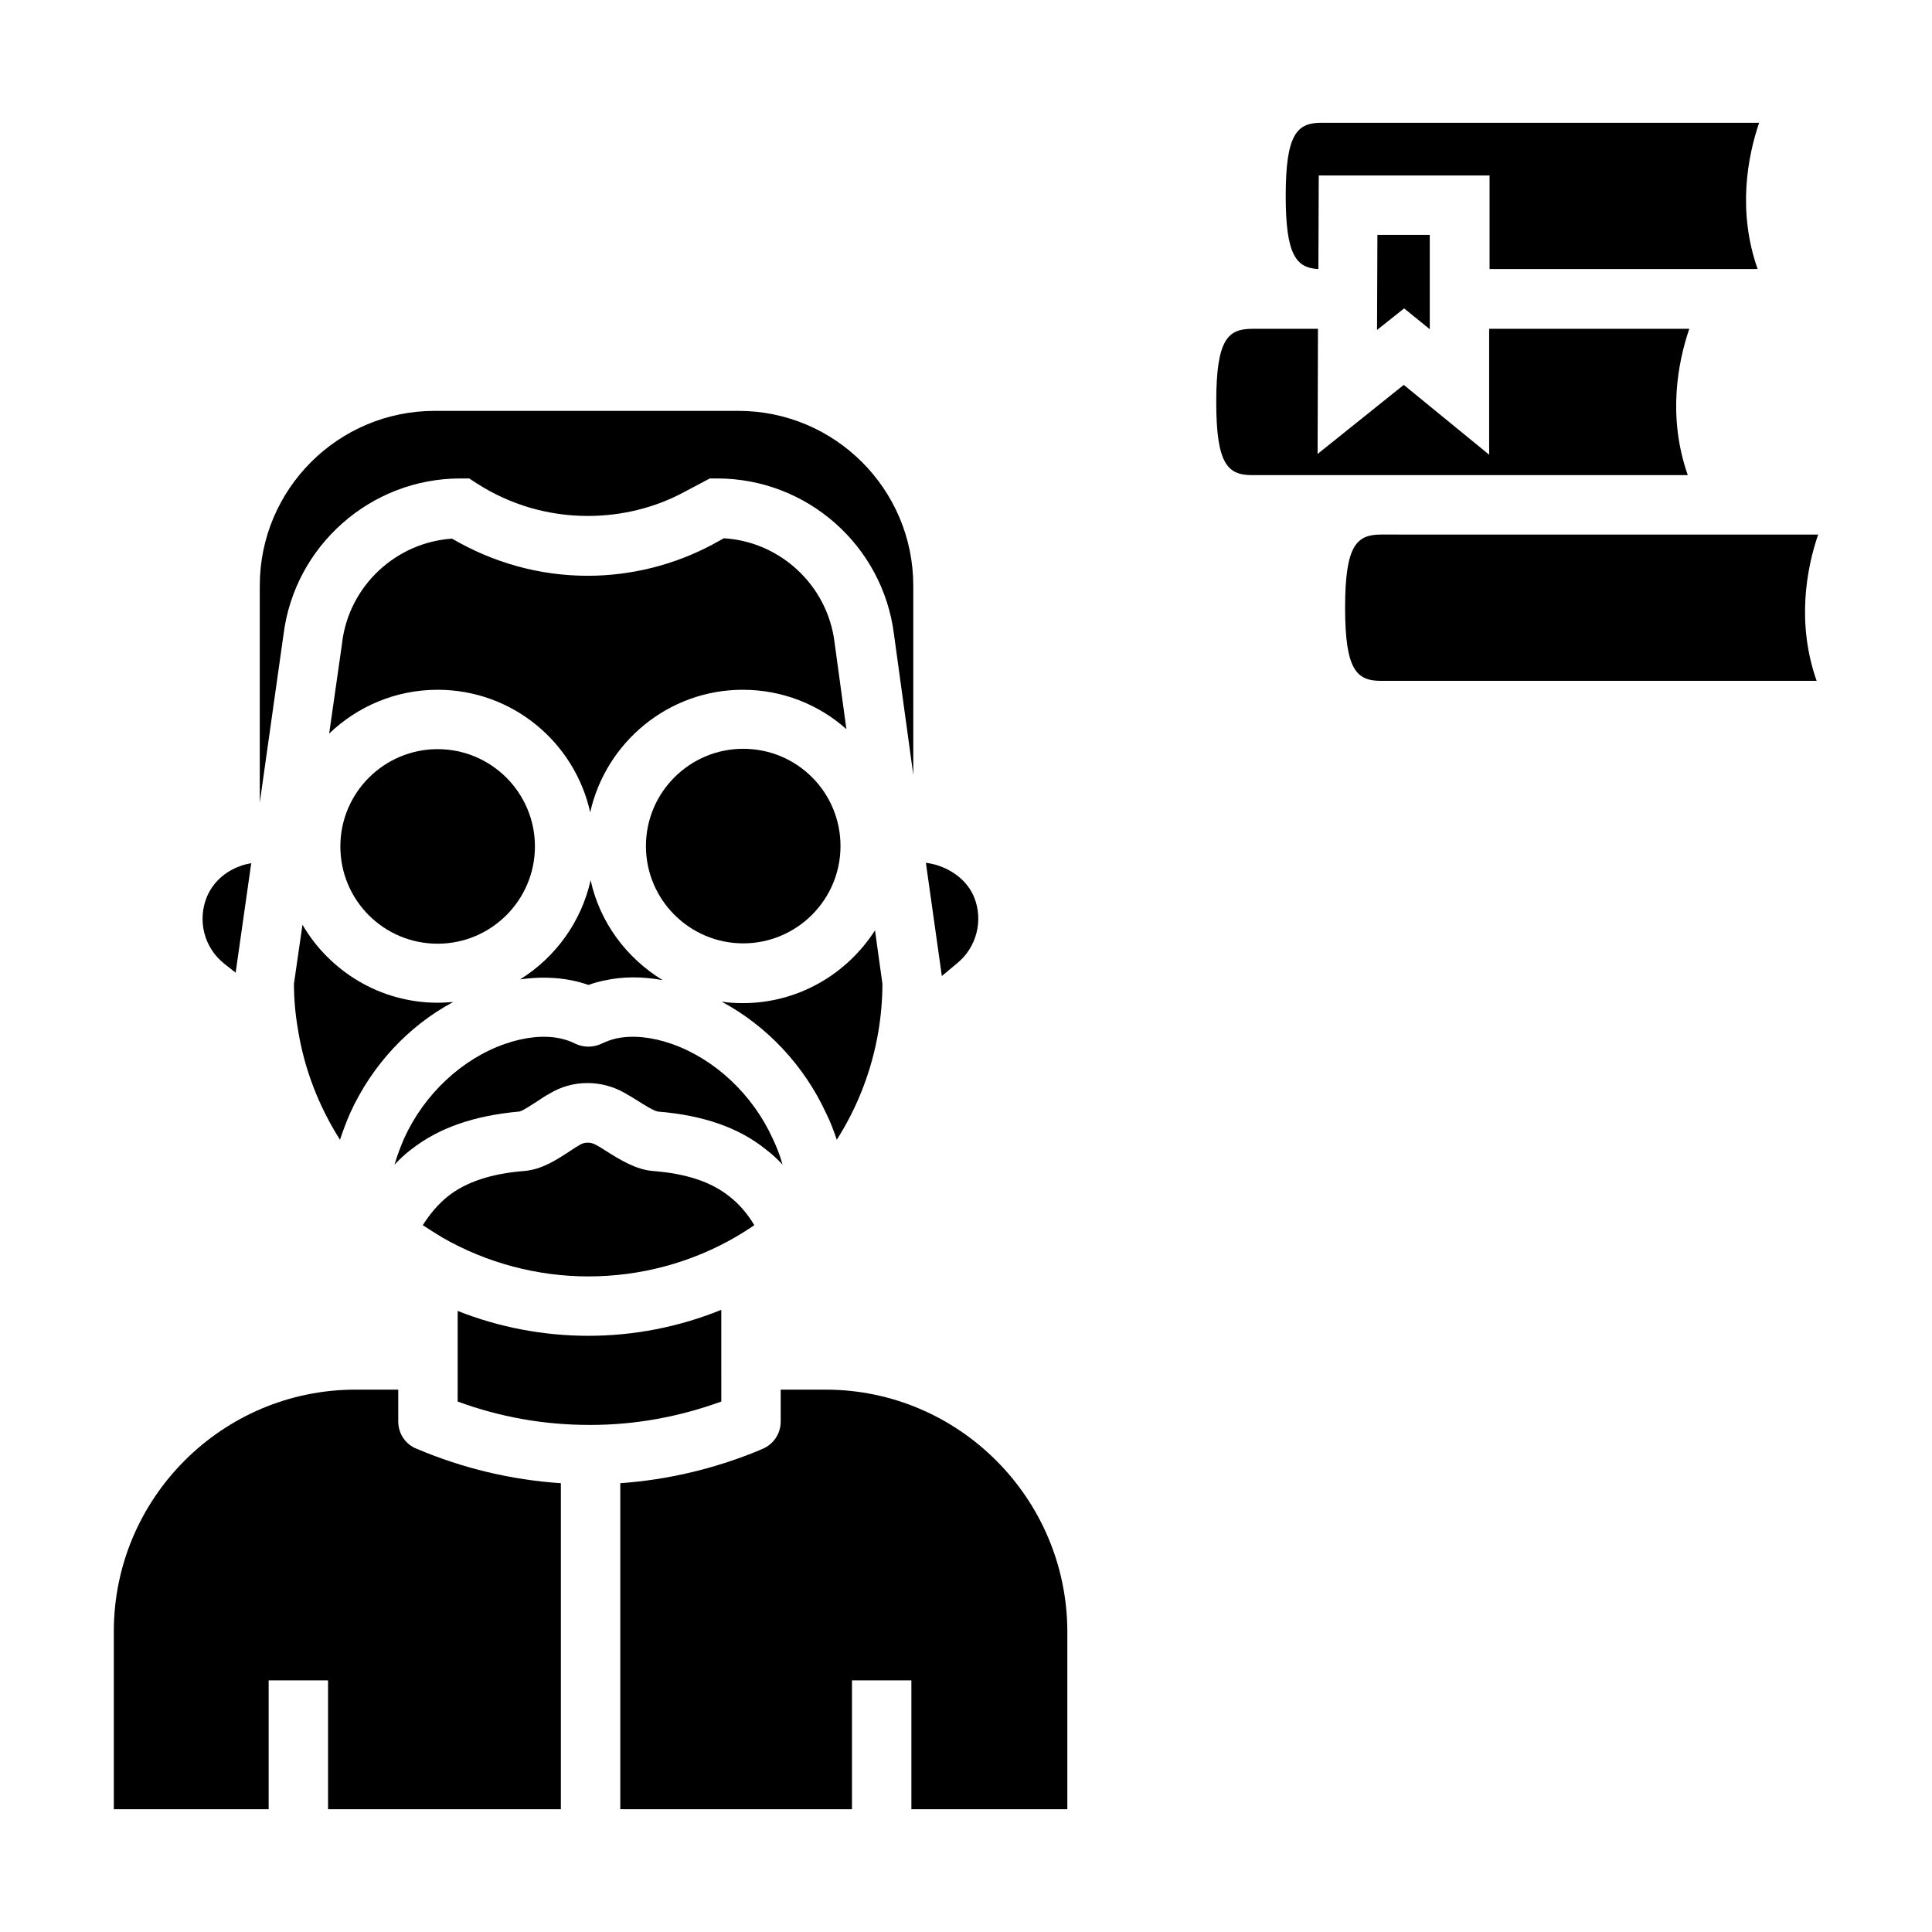
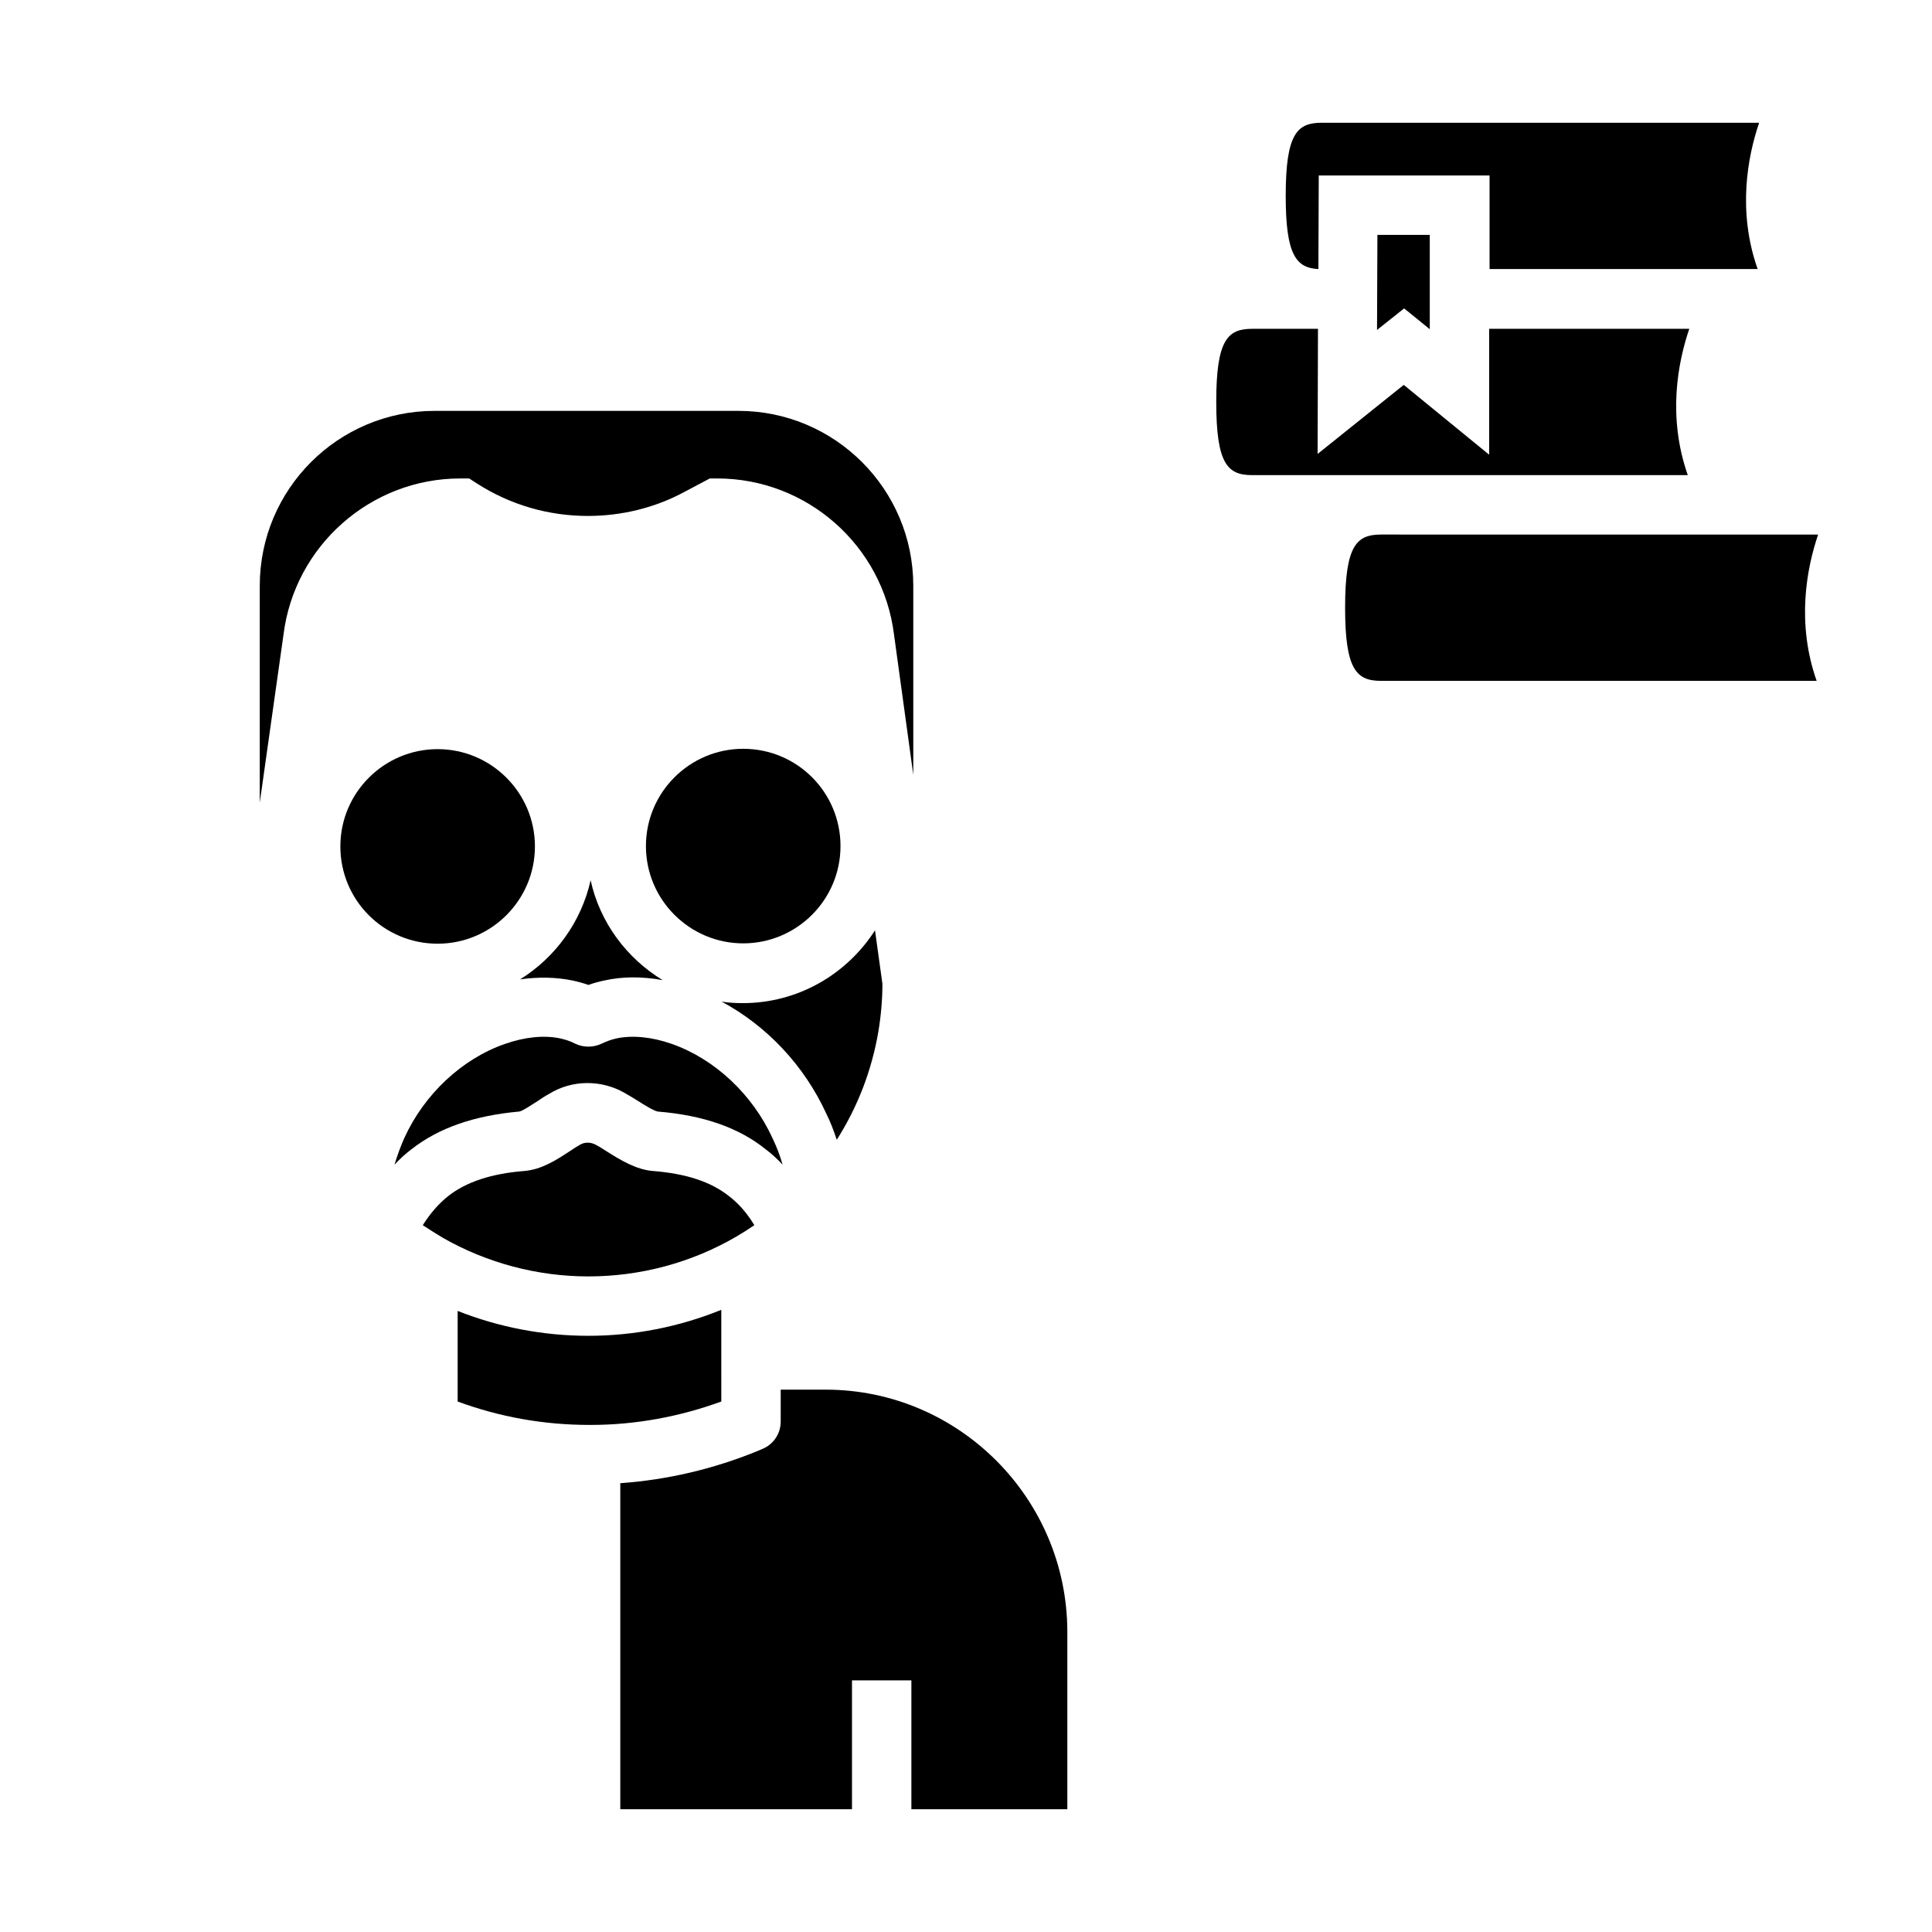
<svg xmlns="http://www.w3.org/2000/svg" fill="#000000" width="800px" height="800px" version="1.1" viewBox="144 144 512 512">
  <g>
-     <path d="m206.45 401.77 4.133-29.027c-0.984 0.195-1.969 0.395-2.953 0.789-4.133 1.477-7.281 4.43-8.855 8.266-2.461 6.199-0.688 13.188 4.43 17.418z" />
    <path d="m365.75 446.05c5.512-8.66 9.25-18.301 11.02-28.633 0.688-4.133 1.082-8.461 1.082-12.695l-1.969-14.168c-7.379 11.512-20.27 19.285-35.031 19.285-1.871 0-3.738-0.098-5.609-0.395 11.906 6.394 21.844 16.828 27.75 29.719 1.086 2.164 1.973 4.523 2.758 6.887z" />
    <path d="m335.15 504.4v-0.492-12.793c-11.121 4.527-23.125 6.887-35.227 6.887-11.906 0-23.715-2.262-34.637-6.594v12.895 0.195 10.922c11.219 4.133 22.926 6.199 34.934 6.199h0.297c11.906 0 23.52-2.164 34.637-6.199z" />
-     <path d="m249.54 520.73v-8.461h-11.316c-35.324 0-64.059 28.734-64.059 64.059v47.133h41.031v-34.145h15.742v34.145h61.695v-86.395c-13.188-0.887-25.977-3.938-38.277-9.152-2.945-1.18-4.816-4.035-4.816-7.184z" />
-     <path d="m365.16 314.2c-1.871-15.055-14.367-26.668-29.324-27.551l-3.051 1.672c-10.137 5.41-21.551 8.266-33.062 8.266-12.695 0-24.992-3.445-35.918-9.84-14.859 0.984-27.258 12.496-29.125 27.453v0.098l-3.445 24.109c7.477-7.184 17.613-11.609 28.734-11.609 19.777 0 36.309 13.875 40.441 32.473 4.133-18.5 20.664-32.473 40.441-32.473 10.527 0 20.172 3.938 27.453 10.43z" />
-     <path d="m402.16 381.79c-1.672-4.133-5.512-7.281-10.332-8.66-0.789-0.195-1.672-0.395-2.461-0.492l4.231 30.012 4.133-3.445c5.117-4.227 6.891-11.312 4.43-17.414z" />
    <path d="m340.96 394c14.168 0 25.781-11.512 25.781-25.781 0-14.27-11.512-25.781-25.781-25.781-14.168 0-25.781 11.512-25.781 25.781 0 14.27 11.613 25.781 25.781 25.781z" />
    <path d="m386.03 349.32v-50.086c0-25.586-20.762-46.348-46.348-46.348h-80.492c-25.586 0-46.348 20.762-46.348 46.348v57.465l6.297-44.574c2.953-23.52 23.125-41.328 46.84-41.328h2.363l1.969 1.277c8.855 5.707 18.992 8.66 29.52 8.66 8.855 0 17.809-2.164 25.586-6.394l6.691-3.543h1.969c23.715 0 43.887 17.711 46.84 41.328z" />
    <path d="m362.8 512.27h-11.906v8.461c0 3.246-1.969 6.102-4.922 7.281l-1.379 0.59c-11.609 4.723-23.812 7.578-36.211 8.461v86.395h61.402v-34.145h15.742v34.145h41.328v-47.133c-0.098-35.32-28.828-64.055-64.055-64.055z" />
    <path d="m351.39 452.64c-0.688-2.461-1.574-4.723-2.656-6.988-5.312-11.609-15.254-20.961-26.668-24.992-5.312-1.871-10.43-2.363-14.66-1.477-1.379 0.297-2.656 0.789-3.938 1.379-2.262 1.082-4.82 1.082-7.086 0-1.277-0.688-2.656-1.082-3.938-1.379-4.231-0.887-9.348-0.395-14.66 1.477-11.316 3.938-21.352 13.285-26.668 24.992-0.984 2.262-1.871 4.625-2.559 6.988 1.379-1.477 2.856-2.856 4.43-4.035 7.281-5.707 16.629-8.953 28.633-10.035 0.984-0.195 3.246-1.77 4.82-2.754 0.984-0.688 2.066-1.379 3.148-1.969 6.102-3.738 13.777-3.738 19.977-0.195 1.18 0.688 2.363 1.379 3.445 2.066 1.672 1.082 4.231 2.656 5.312 2.856 12.004 0.984 21.453 4.231 28.633 10.035 1.578 1.176 3.055 2.555 4.434 4.031z" />
    <path d="m316.95 454.32c-4.43-0.395-8.461-2.856-12.203-5.215-1.082-0.688-1.969-1.277-2.953-1.77-1.277-0.688-2.856-0.688-4.035 0-0.887 0.492-1.77 1.082-2.656 1.672-3.738 2.461-7.578 4.922-12.102 5.312-8.855 0.688-15.547 2.953-20.27 6.691-2.461 1.969-4.625 4.43-6.691 7.676 1.77 1.18 3.543 2.262 5.312 3.344 11.711 6.691 25.094 10.234 38.574 10.234 13.777 0 27.355-3.641 39.164-10.527 1.672-0.984 3.246-1.969 4.82-3.051-1.969-3.246-4.133-5.707-6.691-7.676-4.82-3.84-11.414-6.004-20.27-6.691z" />
    <path d="m259.98 342.53c-14.168 0-25.781 11.512-25.781 25.781s11.512 25.781 25.781 25.781c14.168 0 25.781-11.512 25.781-25.781-0.004-14.266-11.613-25.781-25.781-25.781z" />
    <path d="m295.7 403.84c1.379 0.297 2.856 0.688 4.231 1.18 1.379-0.492 2.754-0.887 4.231-1.18 4.82-1.082 10.035-1.082 15.449-0.098-9.543-5.805-16.629-15.254-19.09-26.469-2.461 11.02-9.348 20.469-18.695 26.273 4.82-0.691 9.543-0.594 13.875 0.293z" />
-     <path d="m224.16 389.07-2.262 15.648c0 4.133 0.395 8.266 1.082 12.203 1.672 10.43 5.512 20.27 11.121 29.125 0.789-2.363 1.672-4.723 2.656-6.988 5.805-12.793 15.547-23.223 27.355-29.52-1.379 0.098-2.754 0.195-4.133 0.195-15.254 0-28.637-8.363-35.82-20.664z" />
    <path d="m510.01 285.66c-6.496 0-9.543 2.856-9.543 19.387s3.051 19.387 9.543 19.387h115.42c-5.41-15.352-2.656-29.816 0.395-38.77z" />
    <path d="m591.68 231.14h-53.039v33.359l-22.633-18.5-22.828 18.301 0.098-33.16h-17.418c-6.496 0-9.543 2.856-9.543 19.387s3.051 19.387 9.543 19.387h115.42c-5.41-15.453-2.652-29.82 0.398-38.773z" />
    <path d="m494.27 176.53c-6.496 0-9.543 2.856-9.543 19.387 0 15.645 2.754 19.09 8.66 19.387l0.098-24.797h45.266v24.797h71.043c-5.41-15.352-2.656-29.816 0.395-38.77-0.004-0.004-115.92-0.004-115.92-0.004z" />
    <path d="m516.11 225.73 6.793 5.512v-24.992h-13.875l-0.102 25.188z" />
  </g>
</svg>